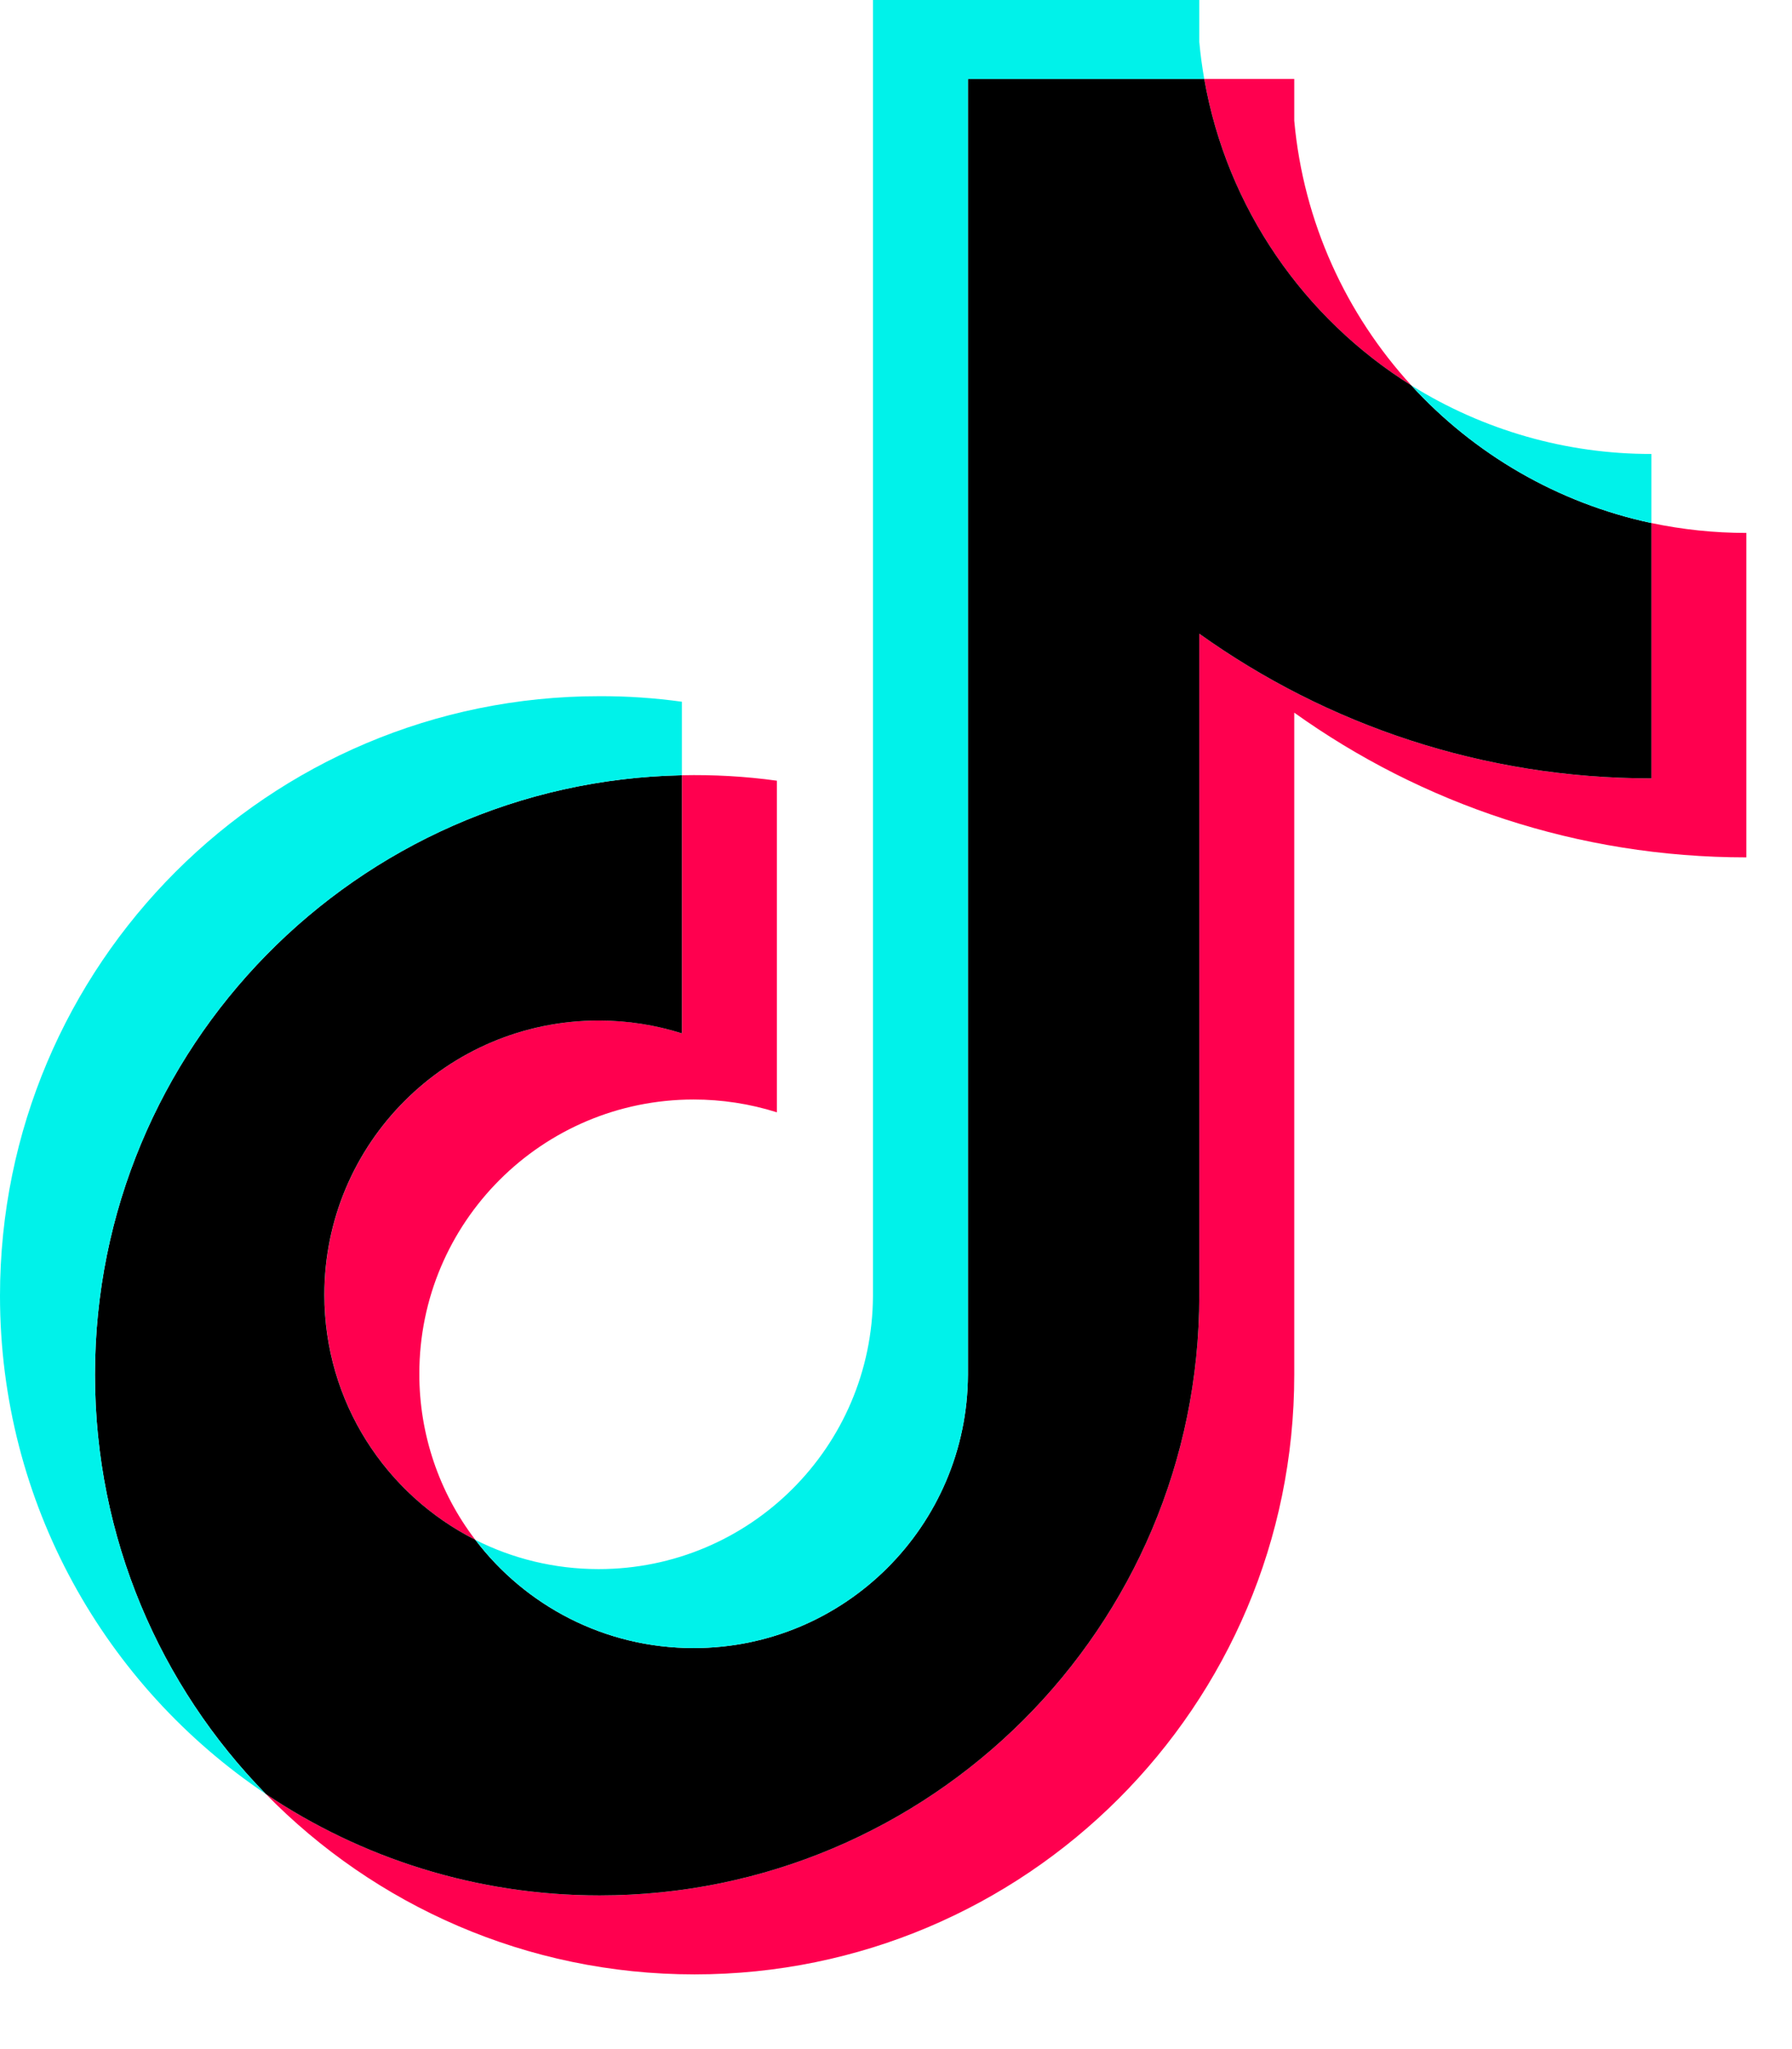
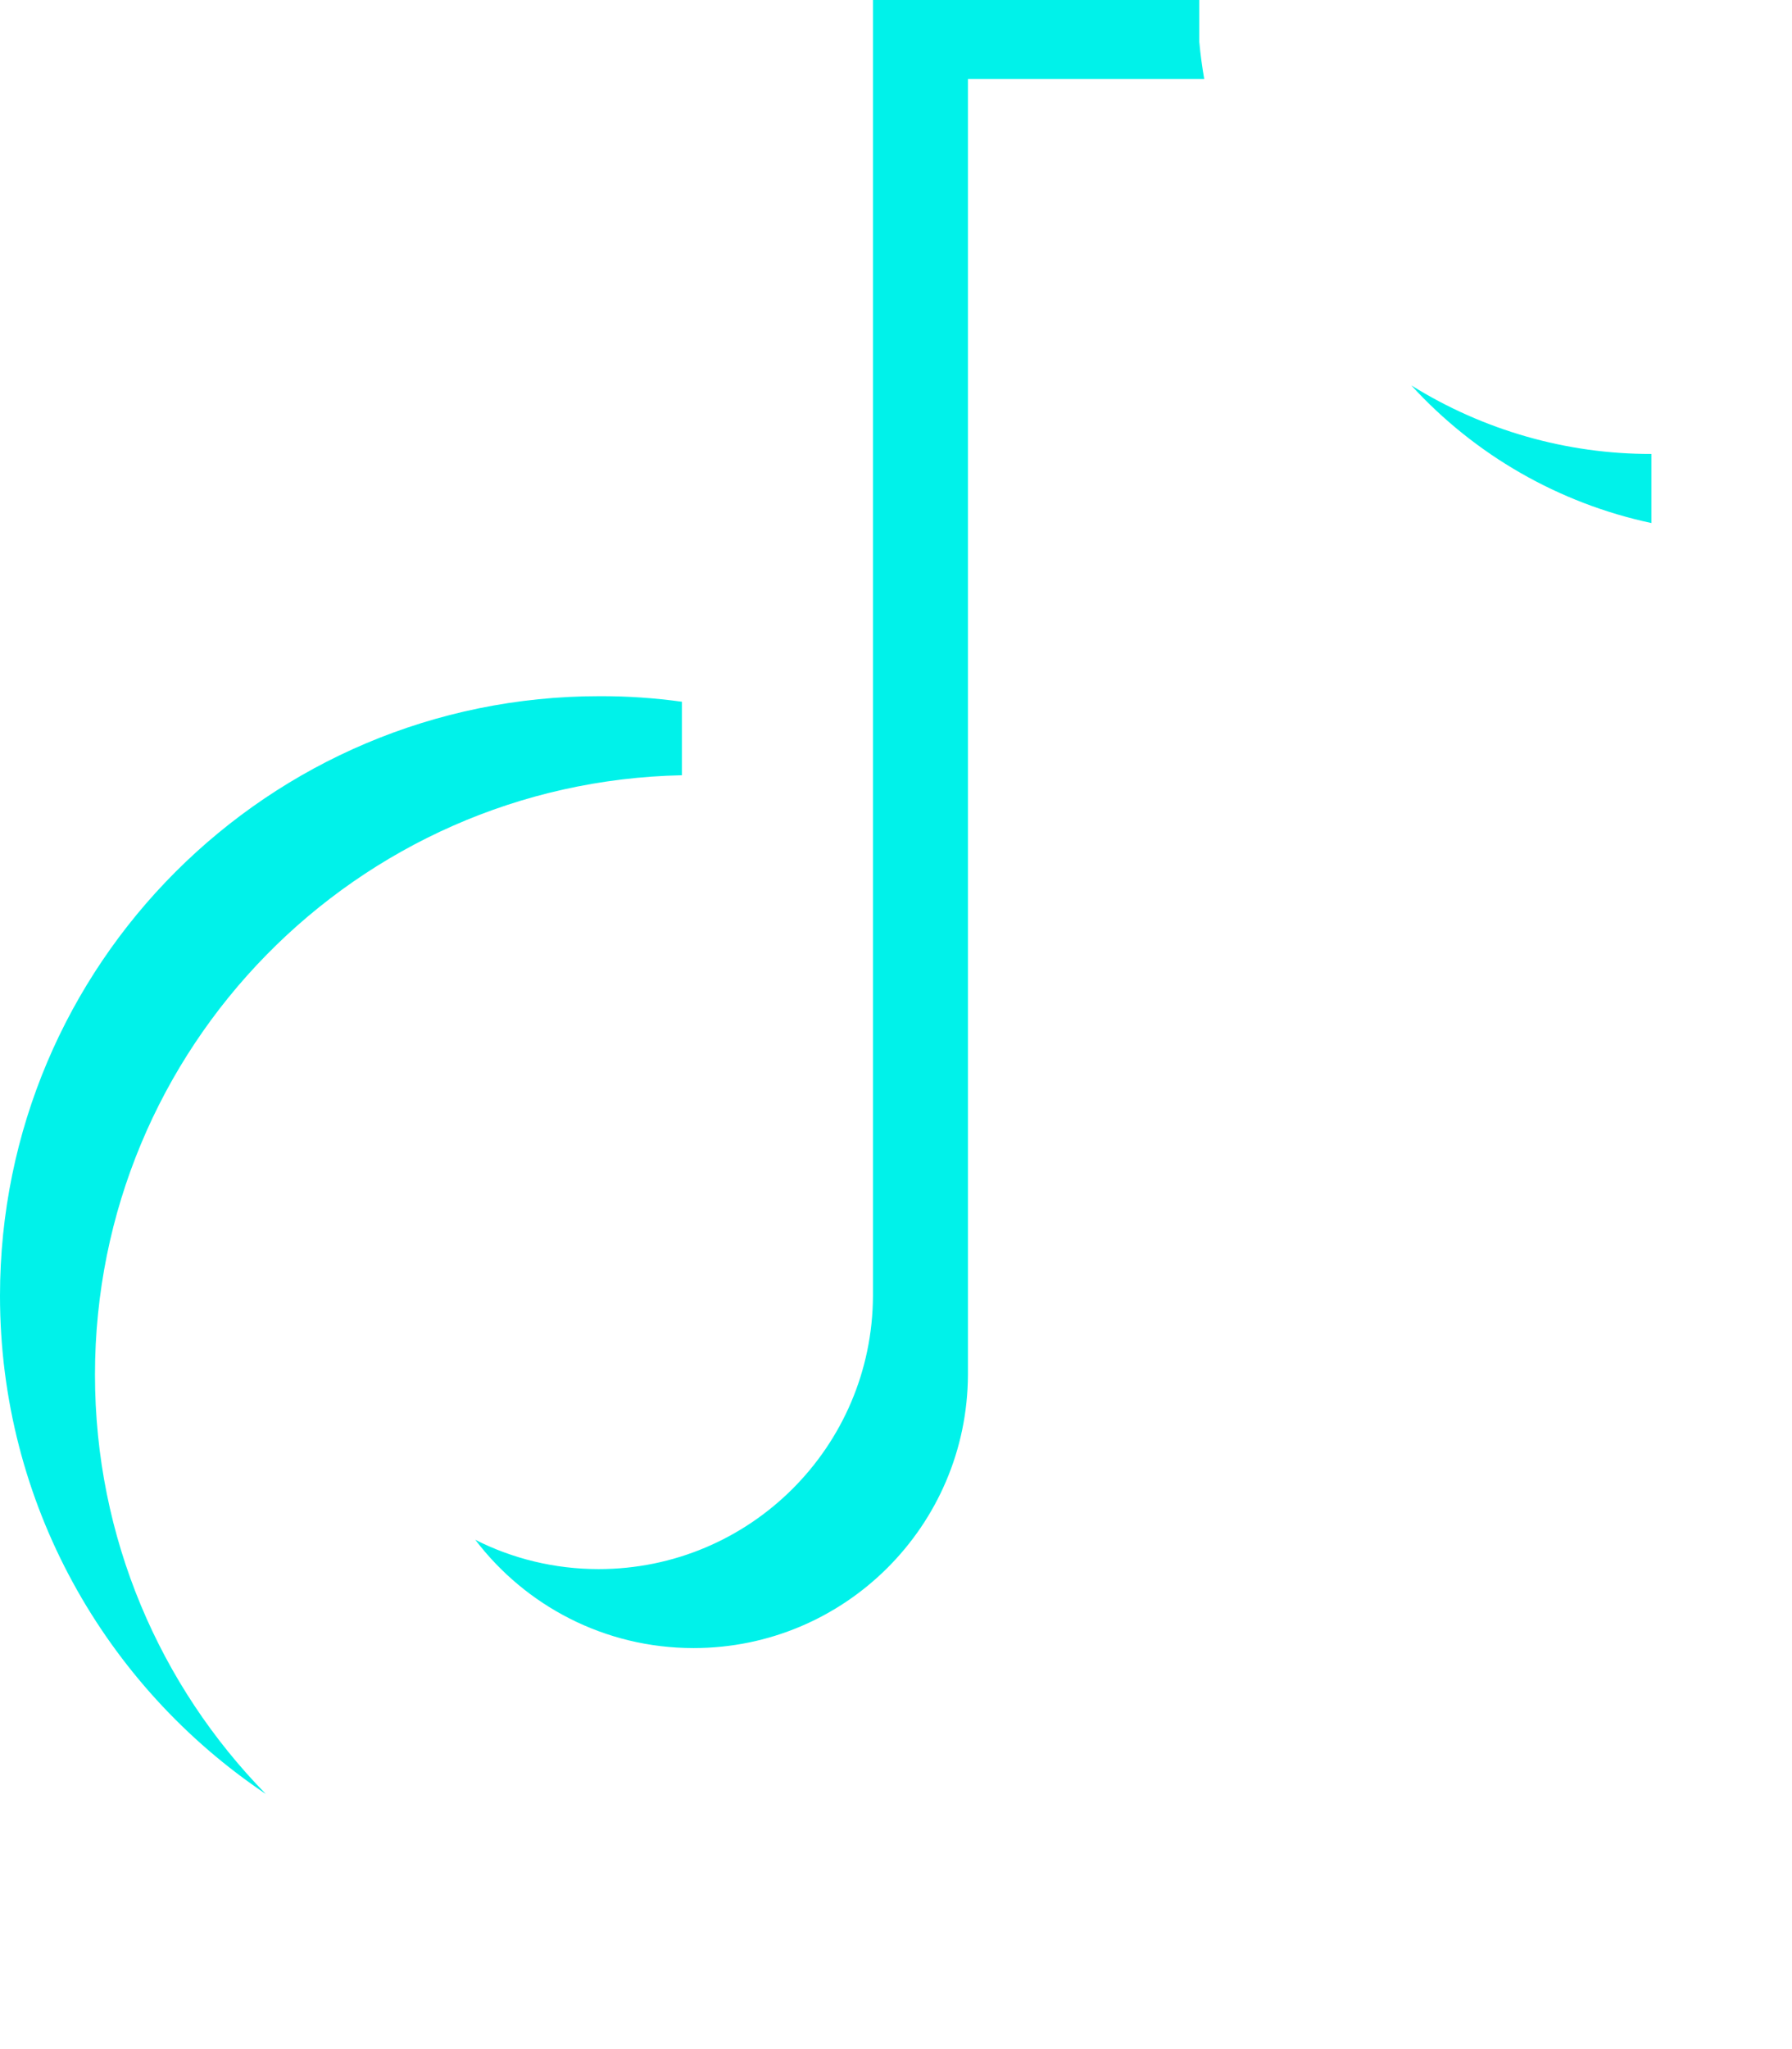
<svg xmlns="http://www.w3.org/2000/svg" width="21" height="24" viewBox="0 0 21 24" fill="none">
-   <path d="M15.167 8.347C16.66 9.414 18.489 10.042 20.465 10.042V6.242C20.091 6.242 19.718 6.203 19.352 6.126V9.117C17.376 9.117 15.547 8.489 14.054 7.422V15.177C14.054 19.055 10.908 22.2 7.027 22.2C5.579 22.2 4.233 21.762 3.115 21.012C4.391 22.316 6.171 23.125 8.139 23.125C12.02 23.125 15.167 19.98 15.167 16.101V8.347H15.167ZM16.539 4.514C15.776 3.681 15.275 2.604 15.167 1.414V0.925H14.112C14.378 2.438 15.283 3.731 16.539 4.514ZM5.57 18.035C5.143 17.477 4.913 16.793 4.914 16.09C4.914 14.316 6.353 12.878 8.129 12.878C8.459 12.878 8.788 12.928 9.104 13.028V9.144C8.735 9.093 8.363 9.072 7.991 9.08V12.103C7.676 12.003 7.347 11.952 7.016 11.953C5.241 11.953 3.802 13.391 3.802 15.165C3.802 16.42 4.521 17.506 5.57 18.035Z" fill="#FF004F" />
-   <path d="M14.054 7.422C15.547 8.489 17.376 9.117 19.352 9.117V6.126C18.249 5.891 17.273 5.315 16.539 4.514C15.283 3.73 14.378 2.438 14.112 0.925H11.343V16.101C11.336 17.87 9.9 19.303 8.128 19.303C7.084 19.303 6.157 18.806 5.57 18.035C4.521 17.506 3.801 16.42 3.801 15.165C3.801 13.391 5.24 11.953 7.016 11.953C7.356 11.953 7.684 12.006 7.991 12.103V9.08C4.179 9.158 1.113 12.272 1.113 16.101C1.113 18.013 1.876 19.746 3.115 21.012C4.233 21.762 5.579 22.2 7.027 22.2C10.908 22.2 14.054 19.055 14.054 15.177V7.422H14.054Z" fill="black" />
  <path d="M19.352 6.126V5.317C18.358 5.319 17.383 5.04 16.539 4.514C17.286 5.331 18.269 5.895 19.352 6.126ZM14.112 0.925C14.087 0.78 14.067 0.635 14.054 0.489V0H10.23V15.177C10.224 16.946 8.787 18.378 7.016 18.378C6.496 18.378 6.005 18.255 5.57 18.035C6.157 18.806 7.084 19.303 8.128 19.303C9.9 19.303 11.336 17.871 11.343 16.102V0.925H14.112ZM7.991 9.08V8.219C7.672 8.175 7.35 8.153 7.027 8.154C3.146 8.153 0 11.298 0 15.177C0 17.608 1.236 19.751 3.115 21.012C1.876 19.746 1.113 18.013 1.113 16.101C1.113 12.272 4.179 9.159 7.991 9.08Z" fill="#00F2EA" />
</svg>